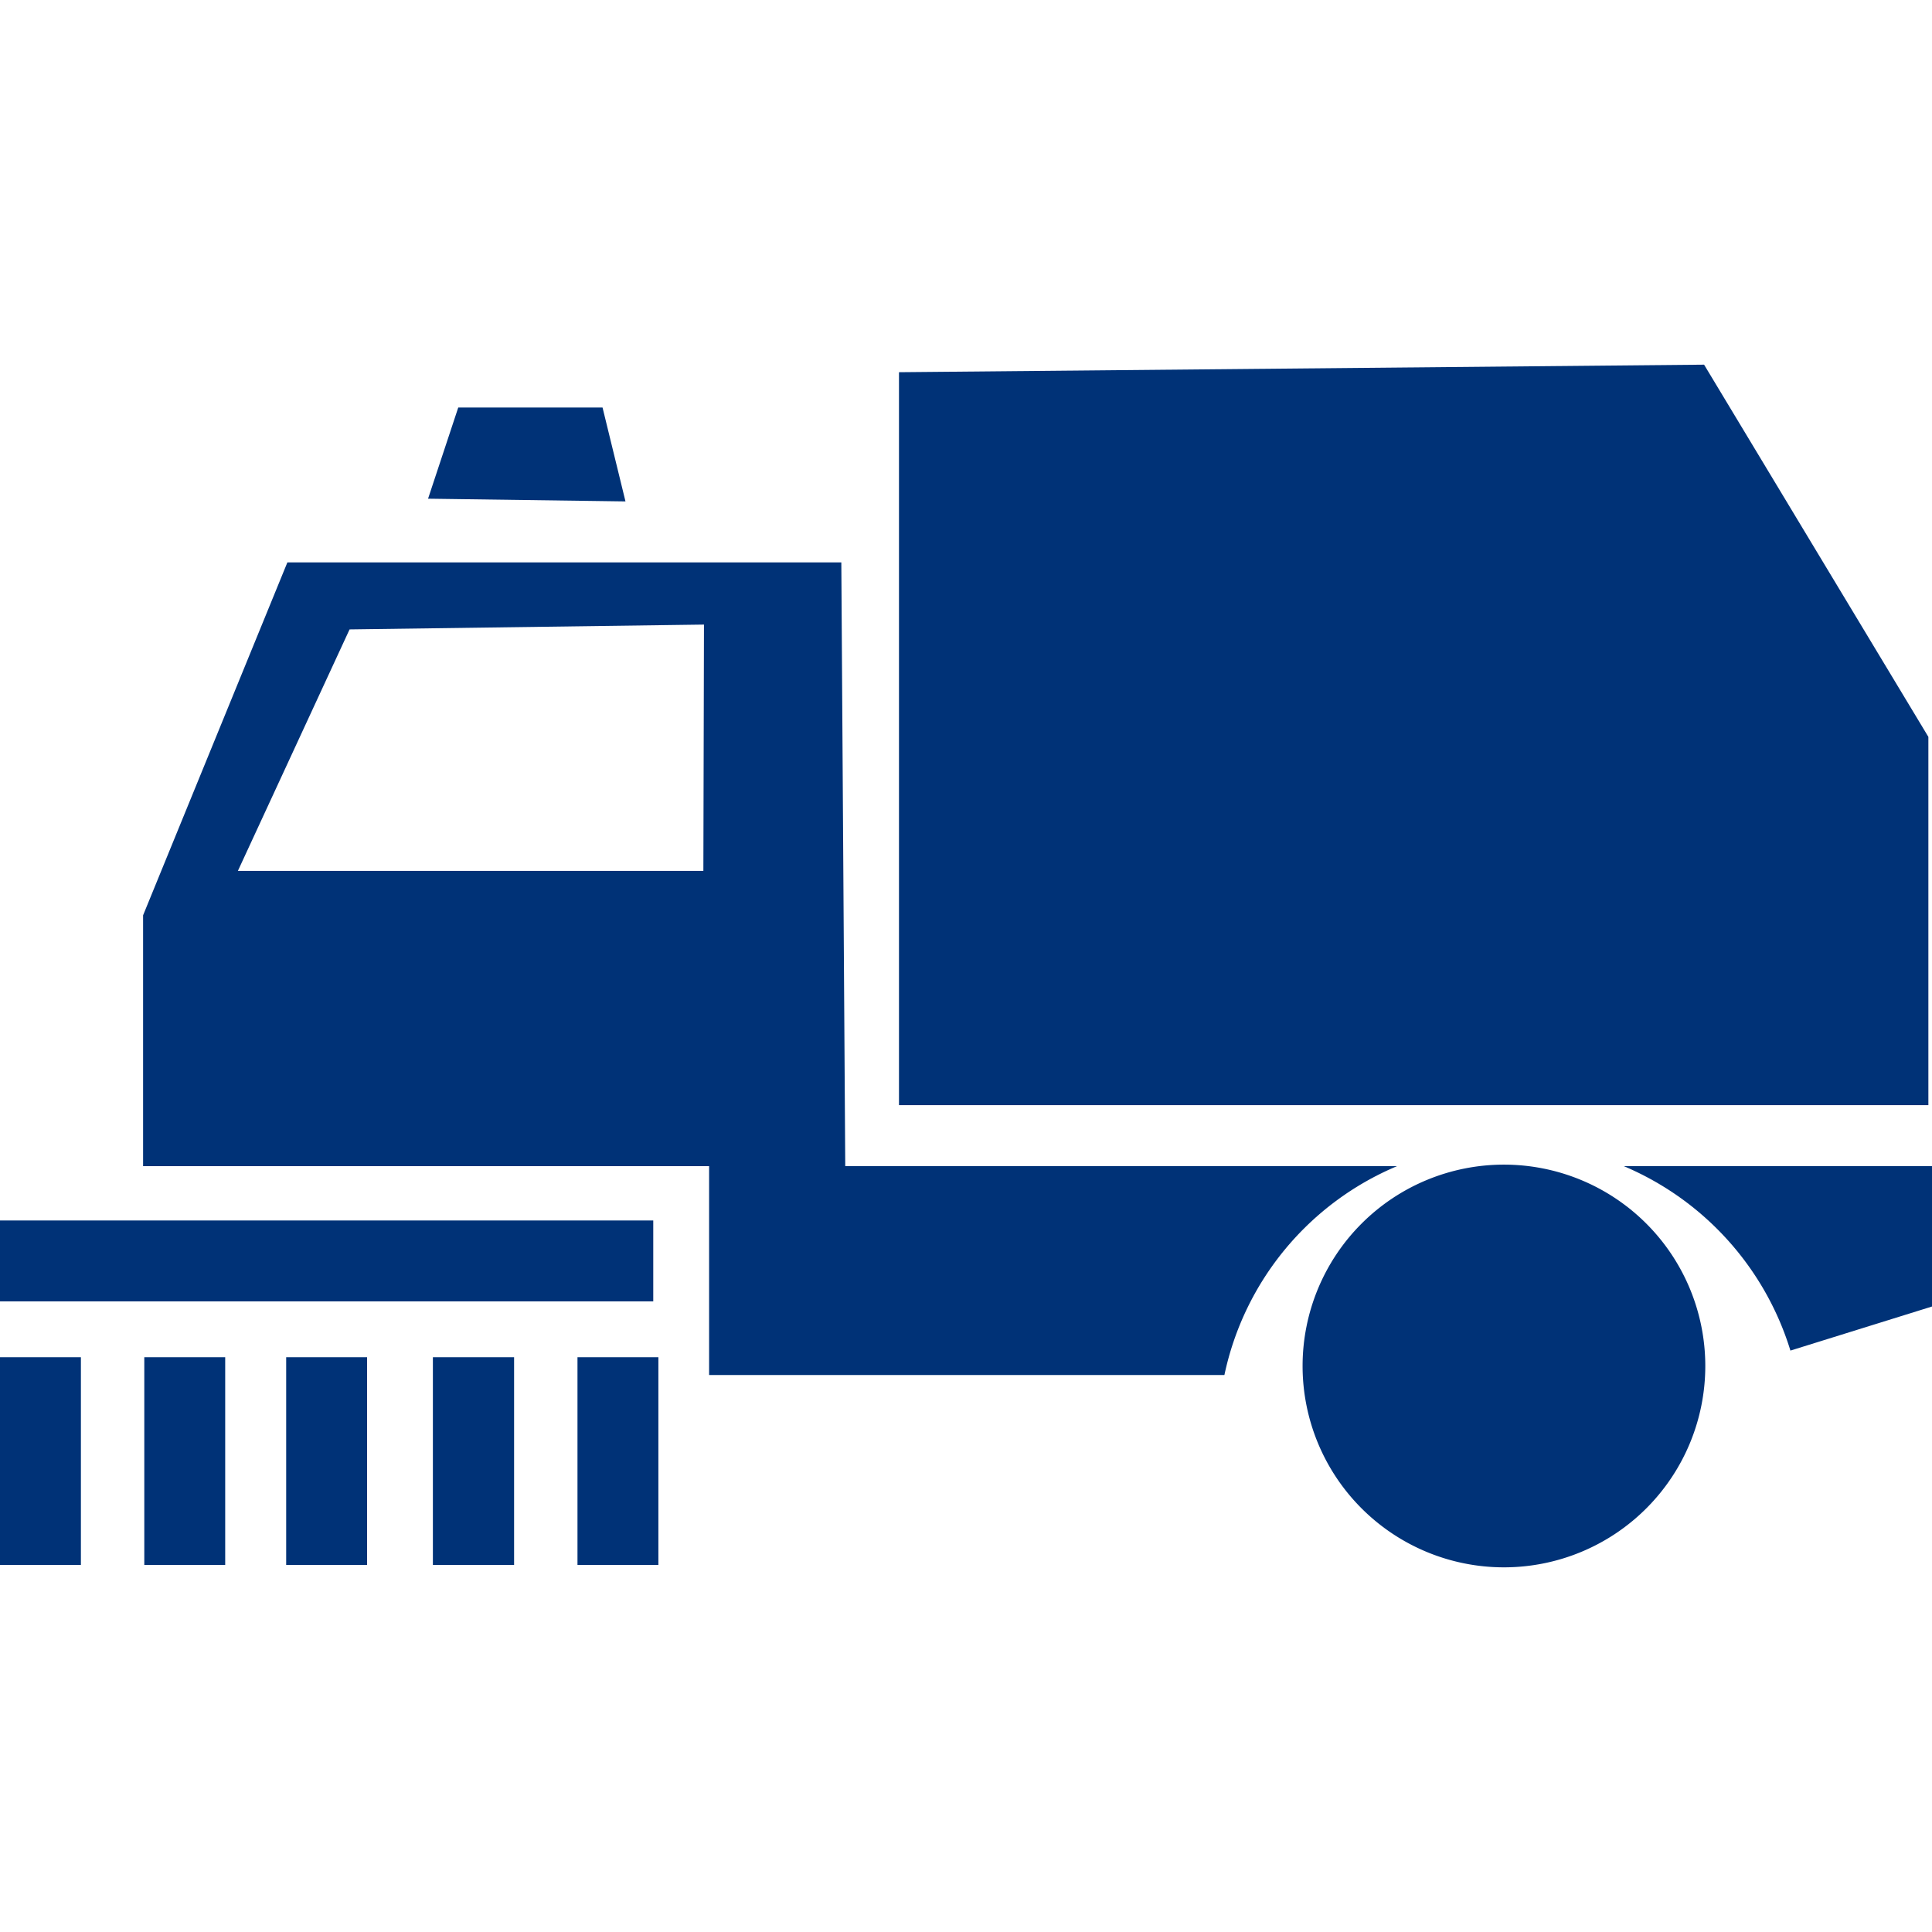
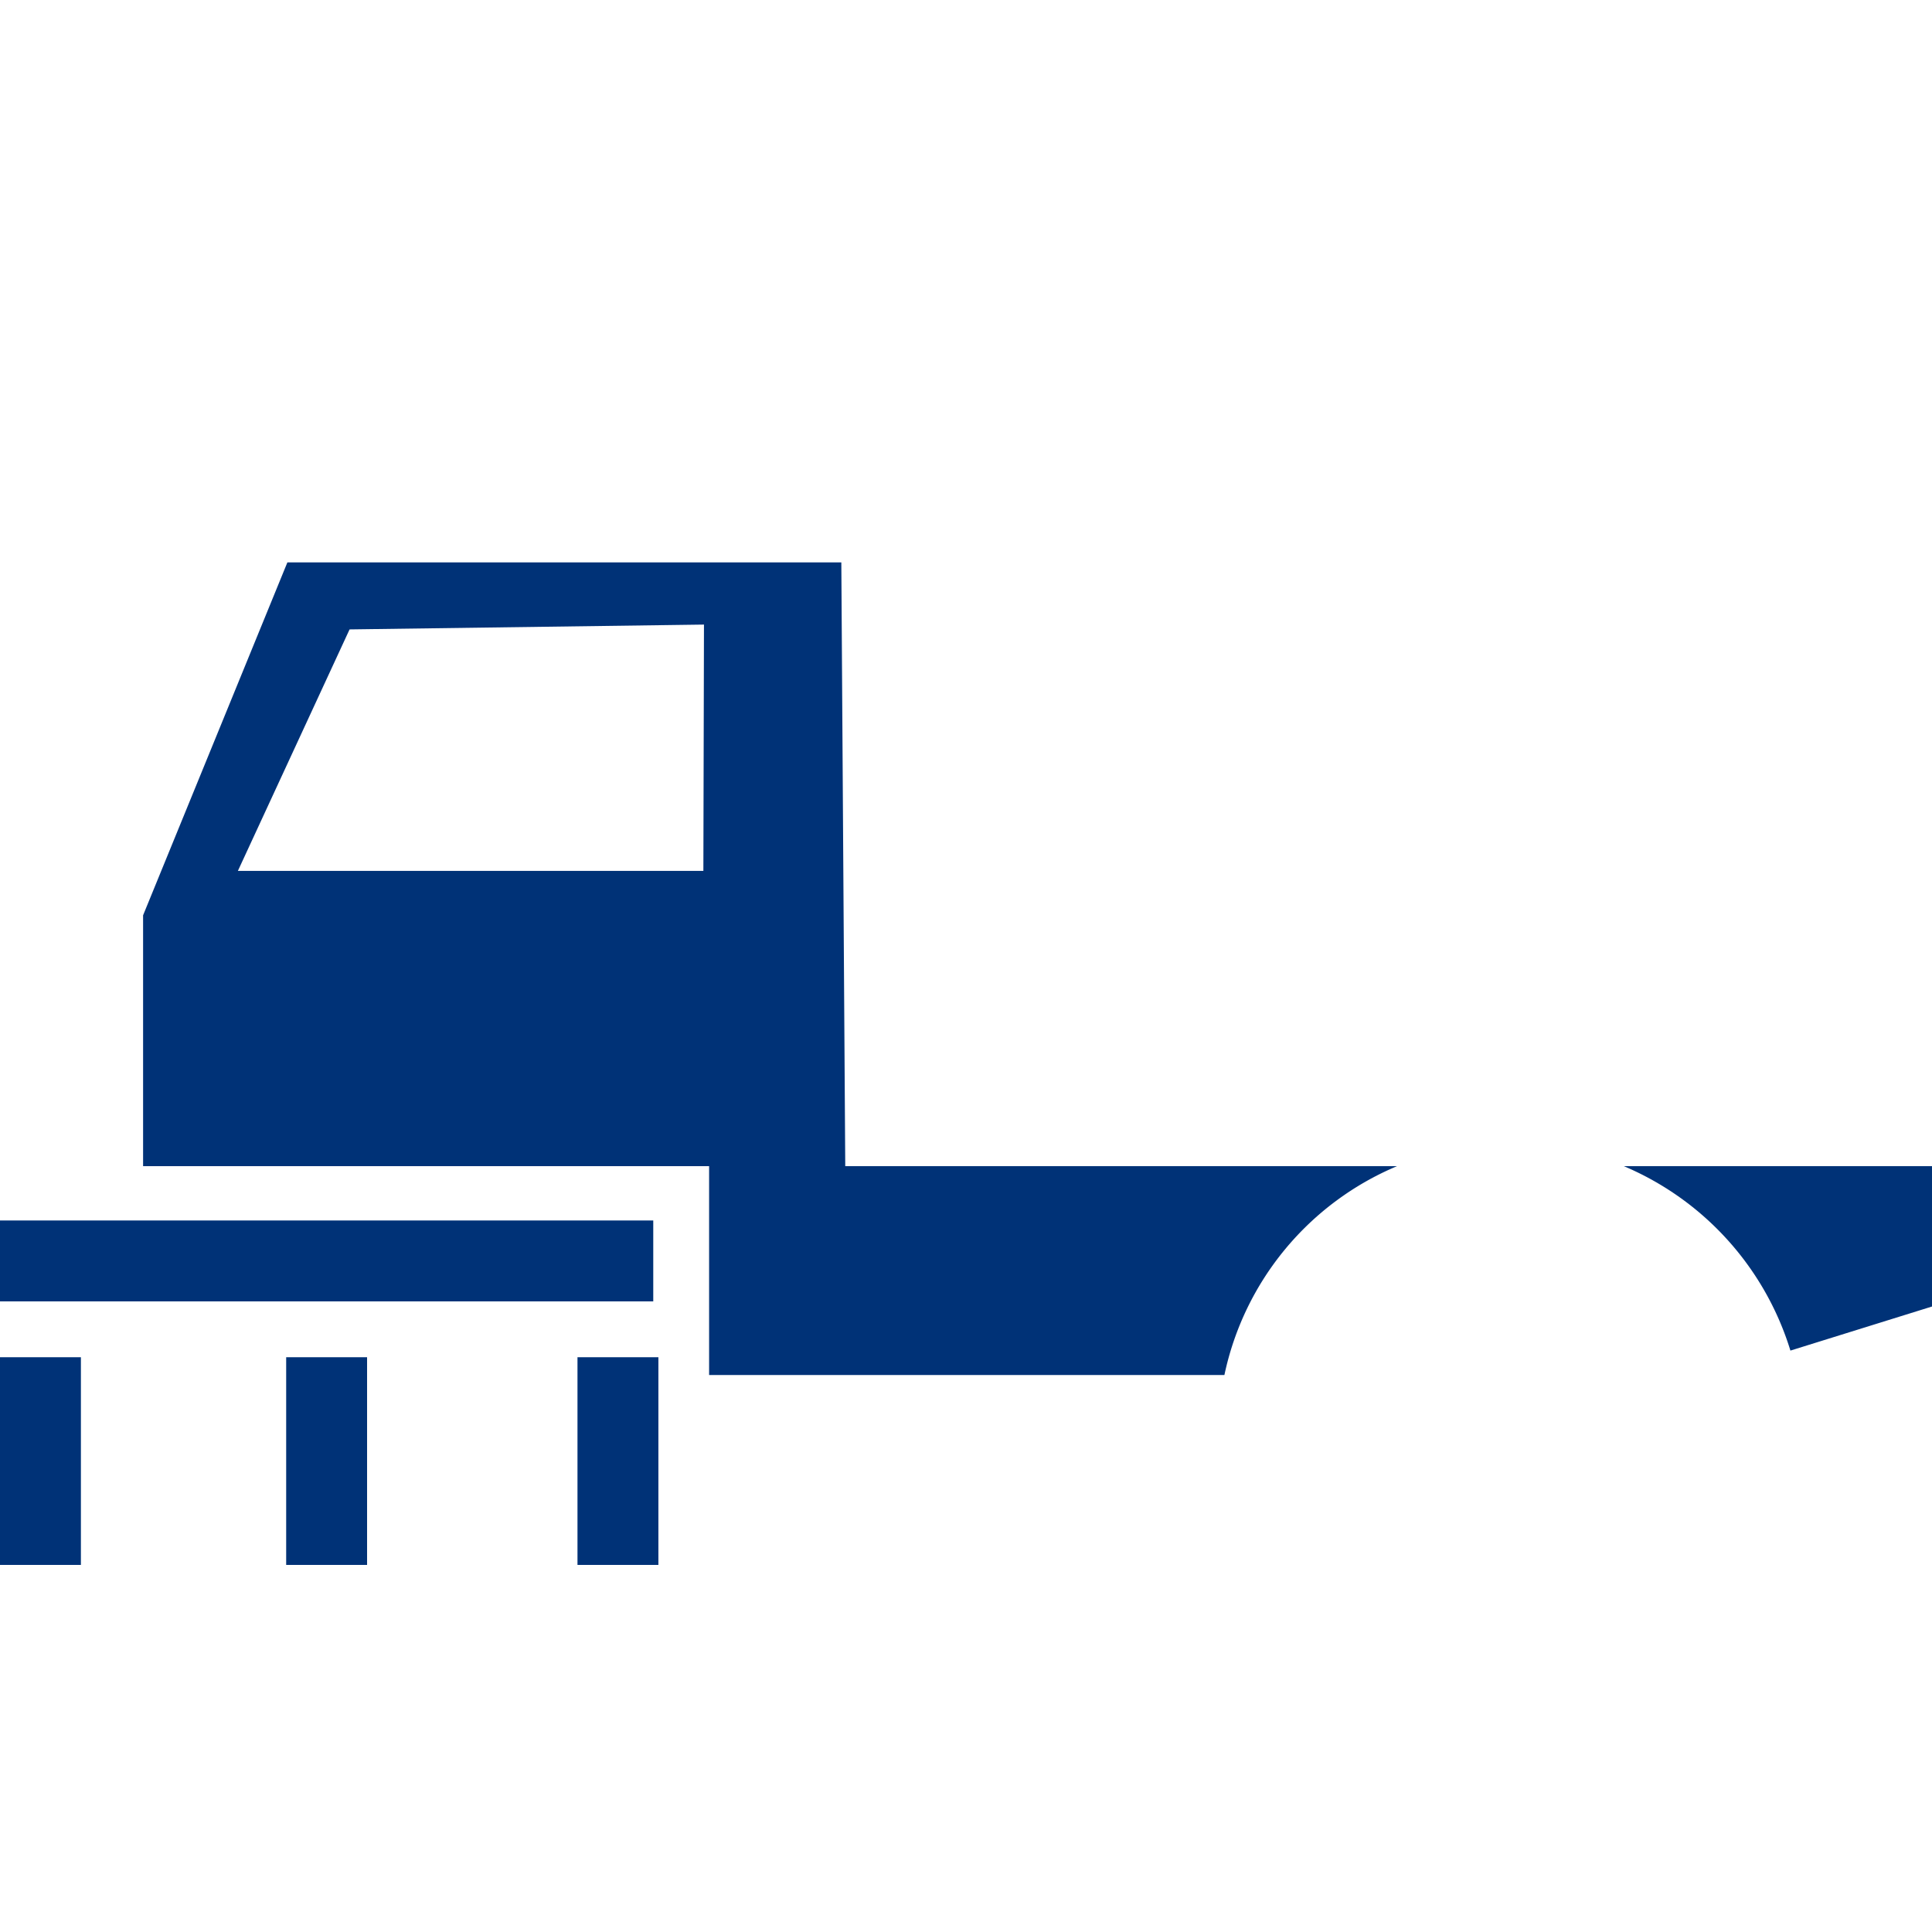
<svg xmlns="http://www.w3.org/2000/svg" viewBox="0 0 64 64">
  <defs>
    <style>.cls-1{fill:#003277;}.cls-2{fill:none;}</style>
  </defs>
  <g id="Layer_2" data-name="Layer 2">
    <g id="Layer_1-2" data-name="Layer 1">
      <g id="Запчасти_к_коммунальным_машинам" data-name="Запчасти к коммунальным машинам">
-         <polygon class="cls-1" points="29.78 12.33 29.78 36.61 63.88 36.61 63.88 24.41 56.45 12.08 29.78 12.33" />
        <path class="cls-1" d="M28,38.63l-.13-20H9.52L4.74,30.32v8.31H23.49v6.92H40.56a9.67,9.67,0,0,1,5.72-6.92Zm-4.7-9.78H7.88l3.7-8,11.74-.16Z" />
        <path class="cls-1" d="M64,38.63v4.65l-4.69,1.46a9.74,9.74,0,0,0-5.52-6.11Z" />
-         <path class="cls-1" d="M49.82,38.58a6.67,6.67,0,1,0,6.67,6.67,6.67,6.67,0,0,0-6.67-6.67Z" />
        <polygon class="cls-1" points="21.64 40.43 0 40.43 0 43.11 21.64 43.11 21.64 40.43 21.64 40.43" />
        <polygon class="cls-1" points="2.68 44.96 0 44.96 0 51.84 2.68 51.84 2.68 44.96 2.68 44.96" />
-         <polygon class="cls-1" points="7.46 44.96 4.78 44.96 4.78 51.84 7.46 51.84 7.46 44.96 7.46 44.96" />
        <polygon class="cls-1" points="12.16 44.96 9.48 44.96 9.48 51.84 12.16 51.84 12.16 44.96 12.16 44.96" />
-         <polygon class="cls-1" points="17.03 44.96 14.34 44.96 14.34 51.84 17.03 51.84 17.03 44.96 17.03 44.96" />
        <polygon class="cls-1" points="21.81 44.96 19.13 44.96 19.13 51.84 21.81 51.84 21.81 44.96 21.81 44.96" />
-         <polygon class="cls-1" points="19.96 13.5 15.18 13.5 14.18 16.52 20.72 16.61 19.96 13.5 19.96 13.5" />
        <rect class="cls-2" width="64" height="64" />
      </g>
    </g>
  </g>
</svg>